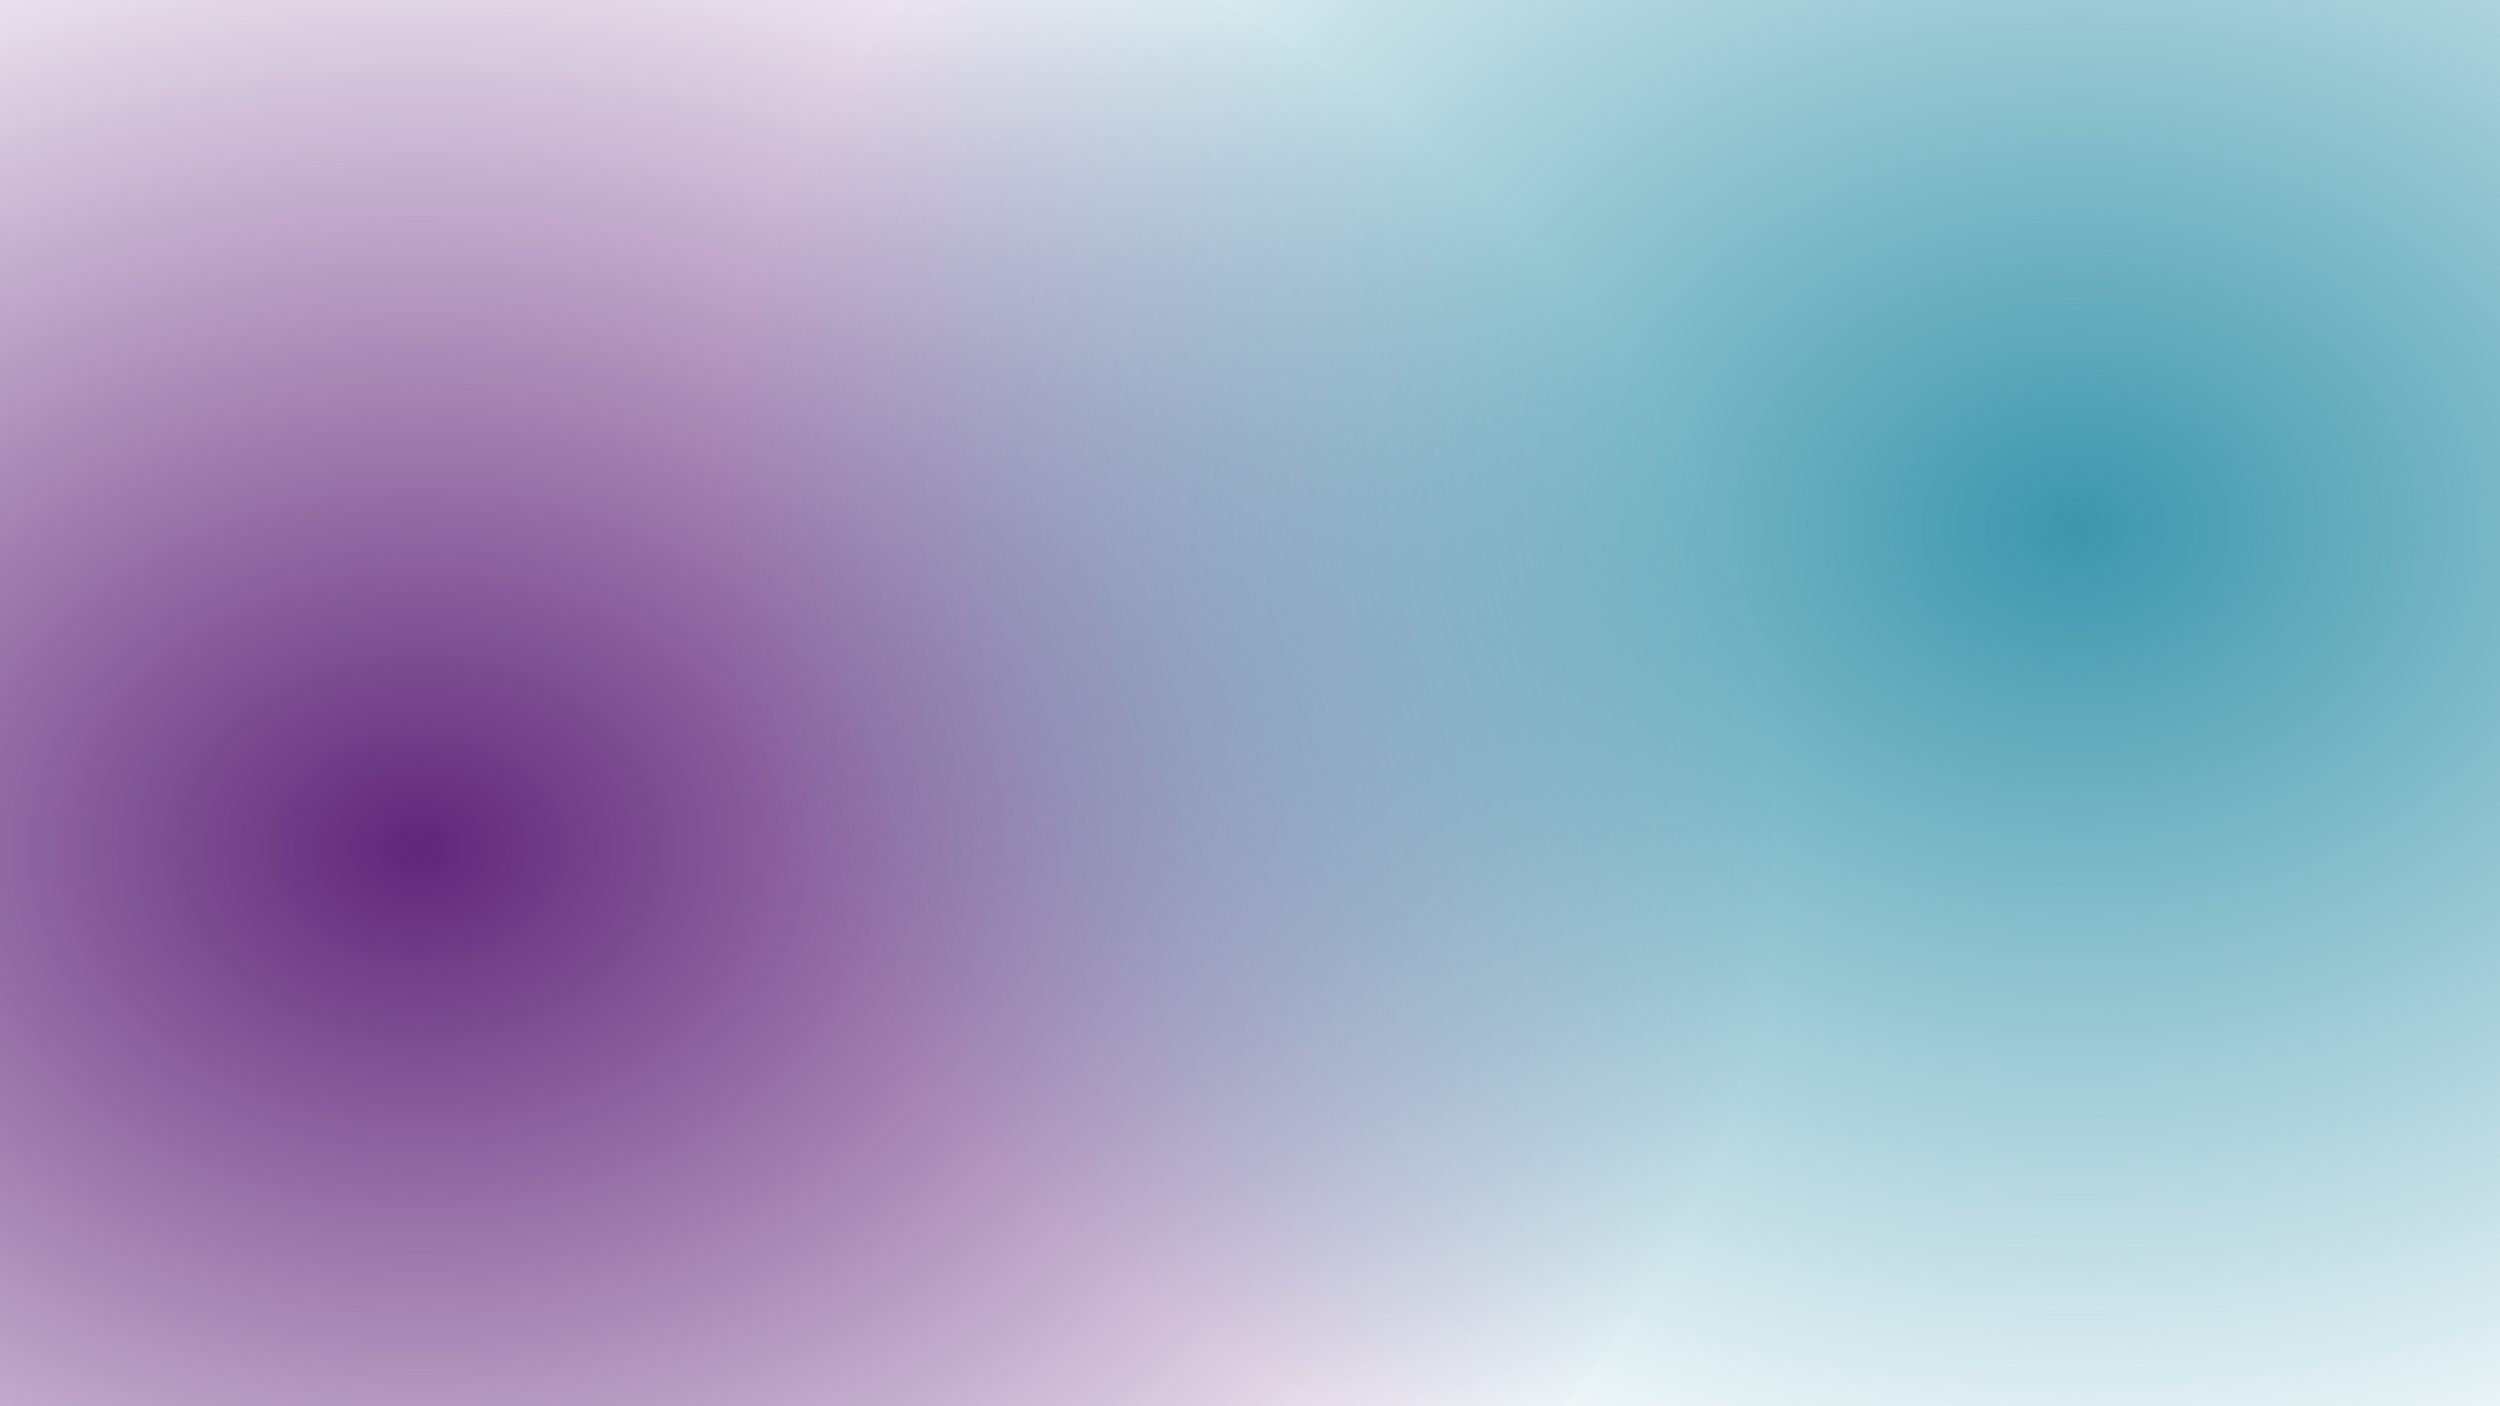
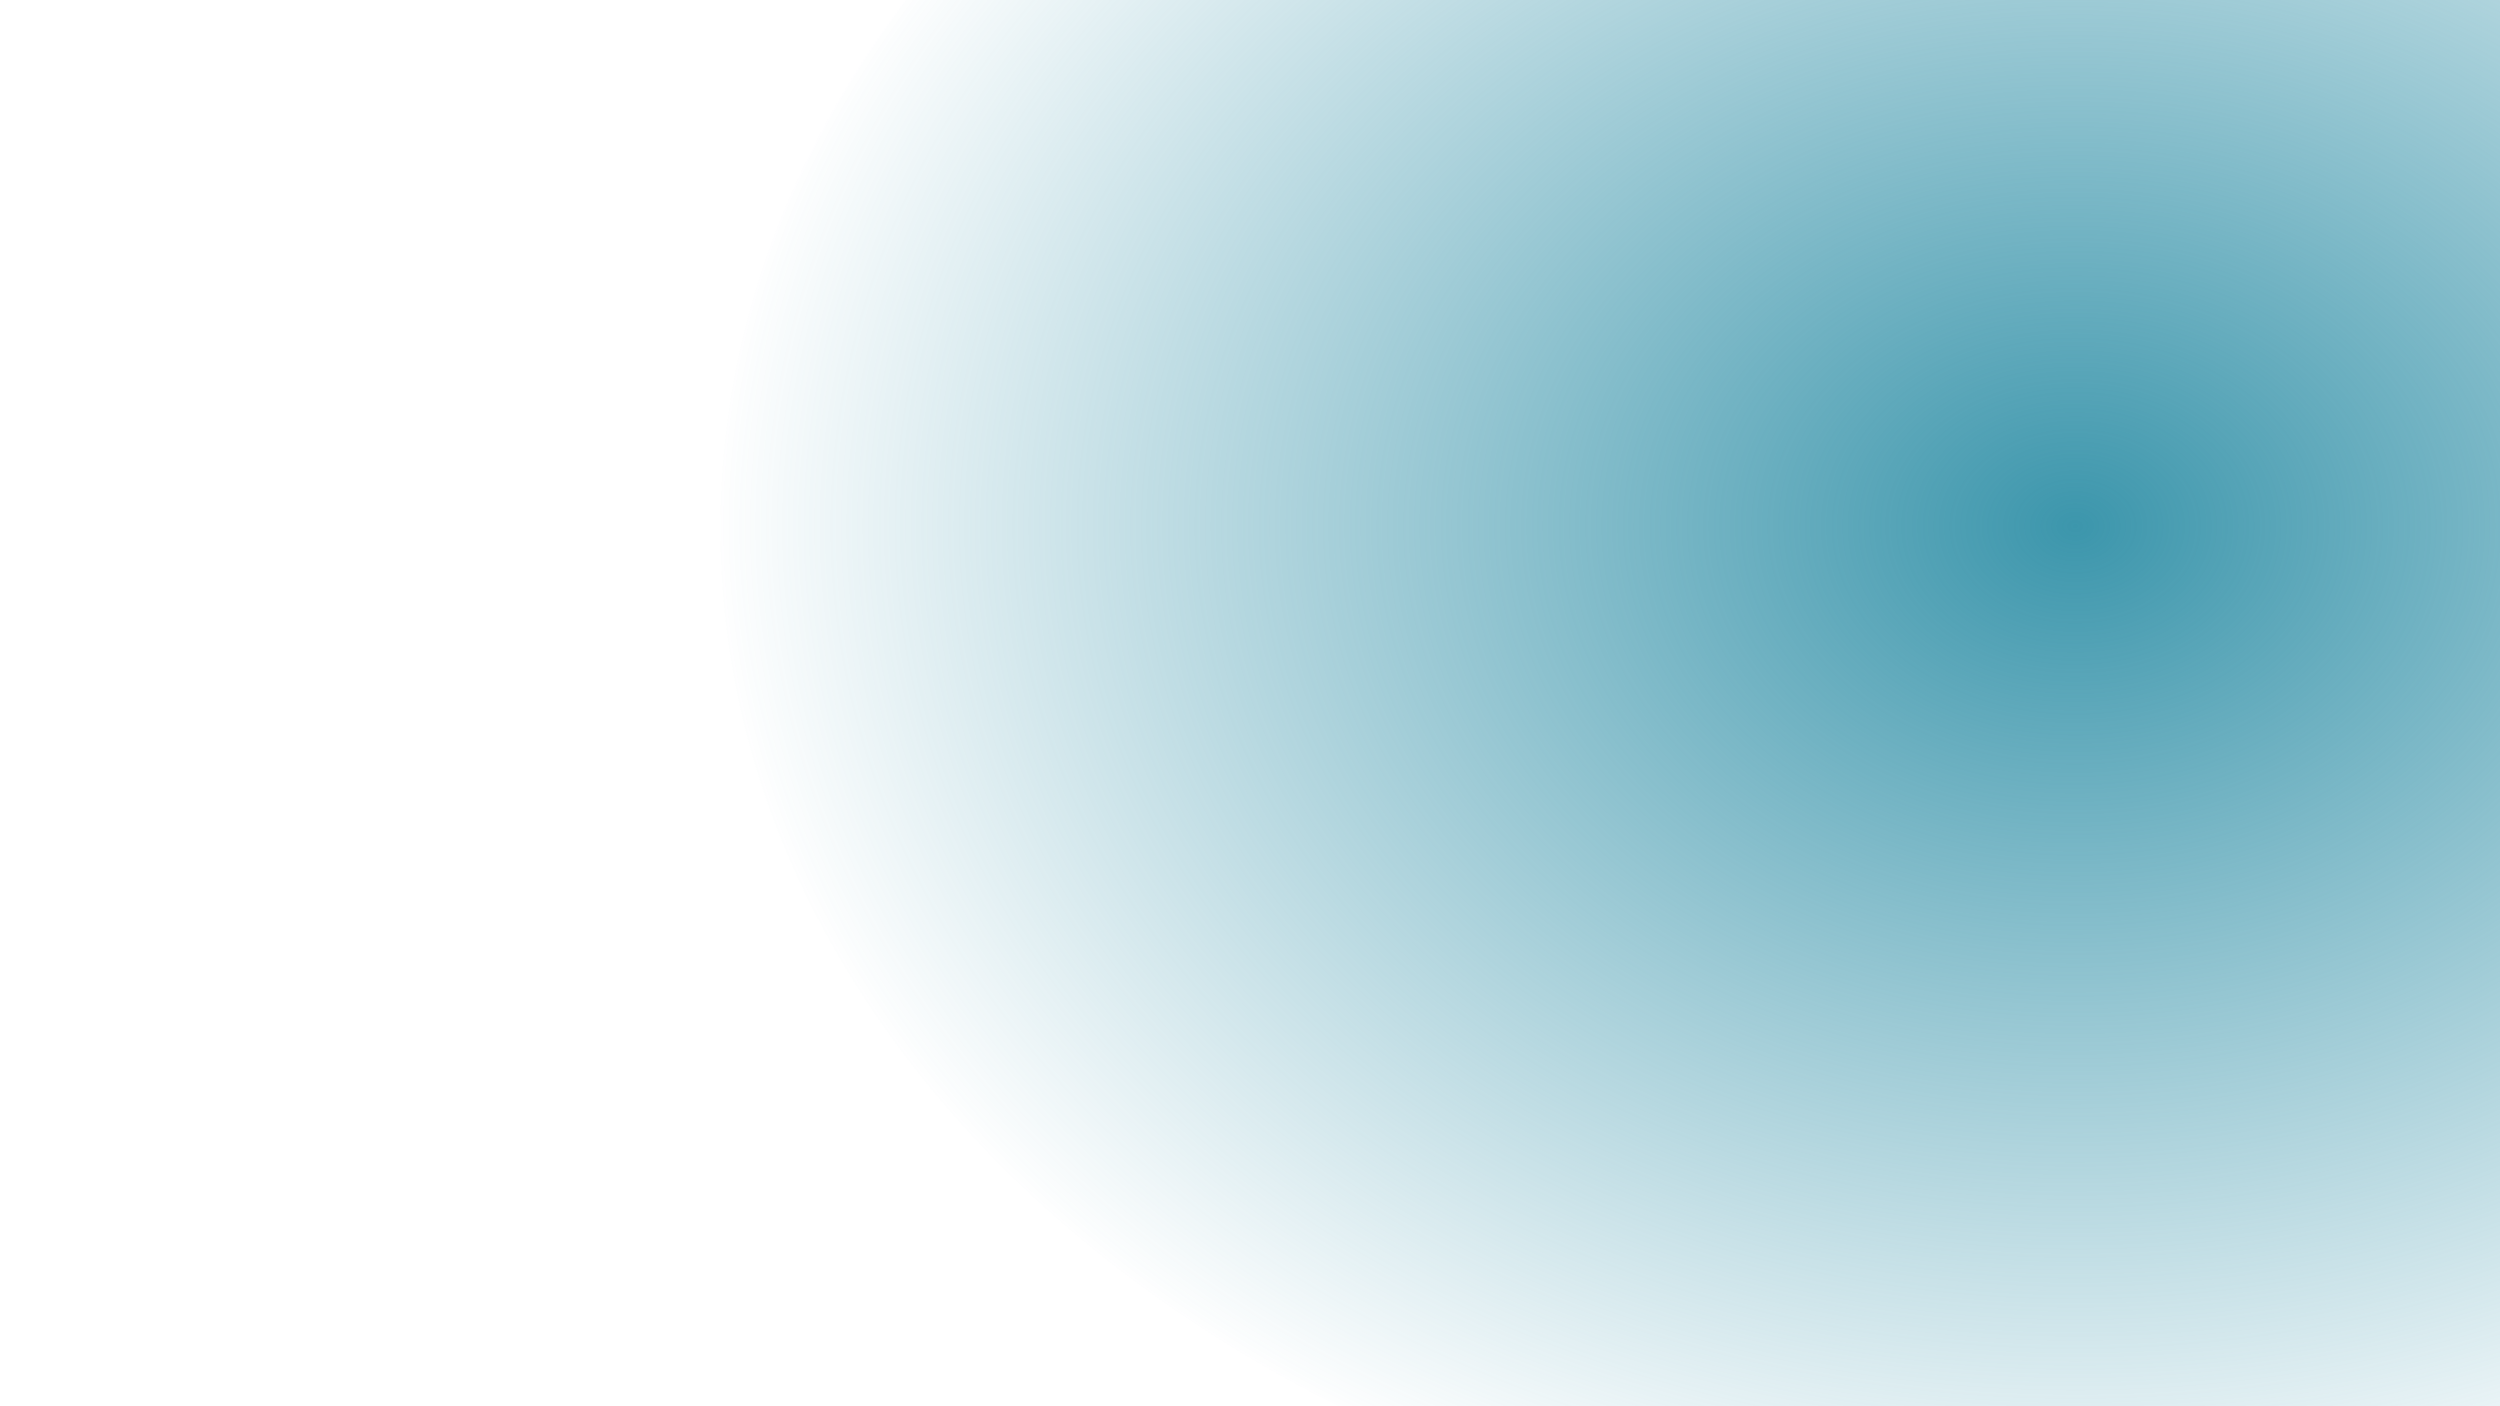
<svg xmlns="http://www.w3.org/2000/svg" id="ecor5OVMQqP1" shape-rendering="geometricPrecision" style="background-color:#000" text-rendering="geometricPrecision" viewBox="0 0 1920 1080">
  <style>@keyframes ecor5OVMQqP2_to__to{0%{transform:translate(325.989px,650.227px)}10%{transform:translate(399.798px,304.383px)}20%{transform:translate(697.383px,121.964px)}30%{transform:translate(1104.402px,101.732px)}40%{transform:translate(1444.312px,232.738px)}50%{transform:translate(1622.407px,540px)}60%{transform:translate(1444.312px,848.825px)}70%{transform:translate(1160.103px,994.597px)}80%{transform:translate(777.469px,976.218px)}90%{transform:translate(479.37px,848.825px)}to{transform:translate(324.436px,647.432px)}}@keyframes ecor5OVMQqP3_to__to{0%{transform:translate(1589.55px,405.744px)}10%{transform:translate(1604.944px,688.003px)}20%{transform:translate(1330.134px,923.881px)}30%{transform:translate(1008.661px,994.597px)}40%{transform:translate(624.721px,934.809px)}50%{transform:translate(366.611px,747.679px)}60%{transform:translate(321.441px,396.003px)}70%{transform:translate(560.194px,170.157px)}80%{transform:translate(905.417px,83.044px)}90%{transform:translate(1334.525px,157.251px)}to{transform:translate(1589.55px,405.74px)}}</style>
  <defs>
    <radialGradient id="ecor5OVMQqP2-fill" cx="0" cy="0" r=".5" gradientTransform="translate(.5 .5)" gradientUnits="objectBoundingBox" spreadMethod="pad">
      <stop id="ecor5OVMQqP2-fill-0" offset="0%" stop-color="#602679" />
      <stop id="ecor5OVMQqP2-fill-1" offset="100%" stop-color="rgba(96, 38, 121, 0)" />
    </radialGradient>
    <radialGradient id="ecor5OVMQqP3-fill" cx="0" cy="0" r=".5" gradientTransform="translate(.5 .5)" gradientUnits="objectBoundingBox" spreadMethod="pad">
      <stop id="ecor5OVMQqP3-fill-0" offset="0%" stop-color="#3c96ac" />
      <stop id="ecor5OVMQqP3-fill-1" offset="100%" stop-color="rgba(60, 150, 172, 0)" />
    </radialGradient>
    <filter id="ecor5OVMQqP2-filter" width="400%" height="400%" x="-150%" y="-150%">
      <feGaussianBlur id="ecor5OVMQqP2-filter-blur-0" result="result" stdDeviation="100,100" />
    </filter>
    <filter id="ecor5OVMQqP3-filter" width="400%" height="400%" x="-150%" y="-150%">
      <feGaussianBlur id="ecor5OVMQqP3-filter-blur-0" result="result" stdDeviation="100,100" />
    </filter>
  </defs>
-   <ellipse fill="url(#ecor5OVMQqP2-fill)" stroke-width="0" filter="url(#ecor5OVMQqP2-filter)" rx="582.639" ry="444.924" style="animation:ecor5OVMQqP2_to__to 10000ms linear infinite normal forwards" transform="matrix(1.778 0 0 1.802 325.989 650.227)" />
-   <path fill="url(#ecor5OVMQqP3-fill)" stroke-width="0" d="M-582.639 123.525c0-313.946 350.707-568.449 783.325-568.449S984.01-190.421 984.01 123.525 633.304 691.974 200.686 691.974-582.64 437.471-582.64 123.525Z" filter="url(#ecor5OVMQqP3-filter)" style="animation:ecor5OVMQqP3_to__to 10000ms linear infinite normal forwards" transform="matrix(1.323 0 0 1.411 1324.1 231.487)" />
+   <path fill="url(#ecor5OVMQqP3-fill)" stroke-width="0" d="M-582.639 123.525c0-313.946 350.707-568.449 783.325-568.449S984.01-190.421 984.01 123.525 633.304 691.974 200.686 691.974-582.64 437.471-582.64 123.525" filter="url(#ecor5OVMQqP3-filter)" style="animation:ecor5OVMQqP3_to__to 10000ms linear infinite normal forwards" transform="matrix(1.323 0 0 1.411 1324.1 231.487)" />
</svg>